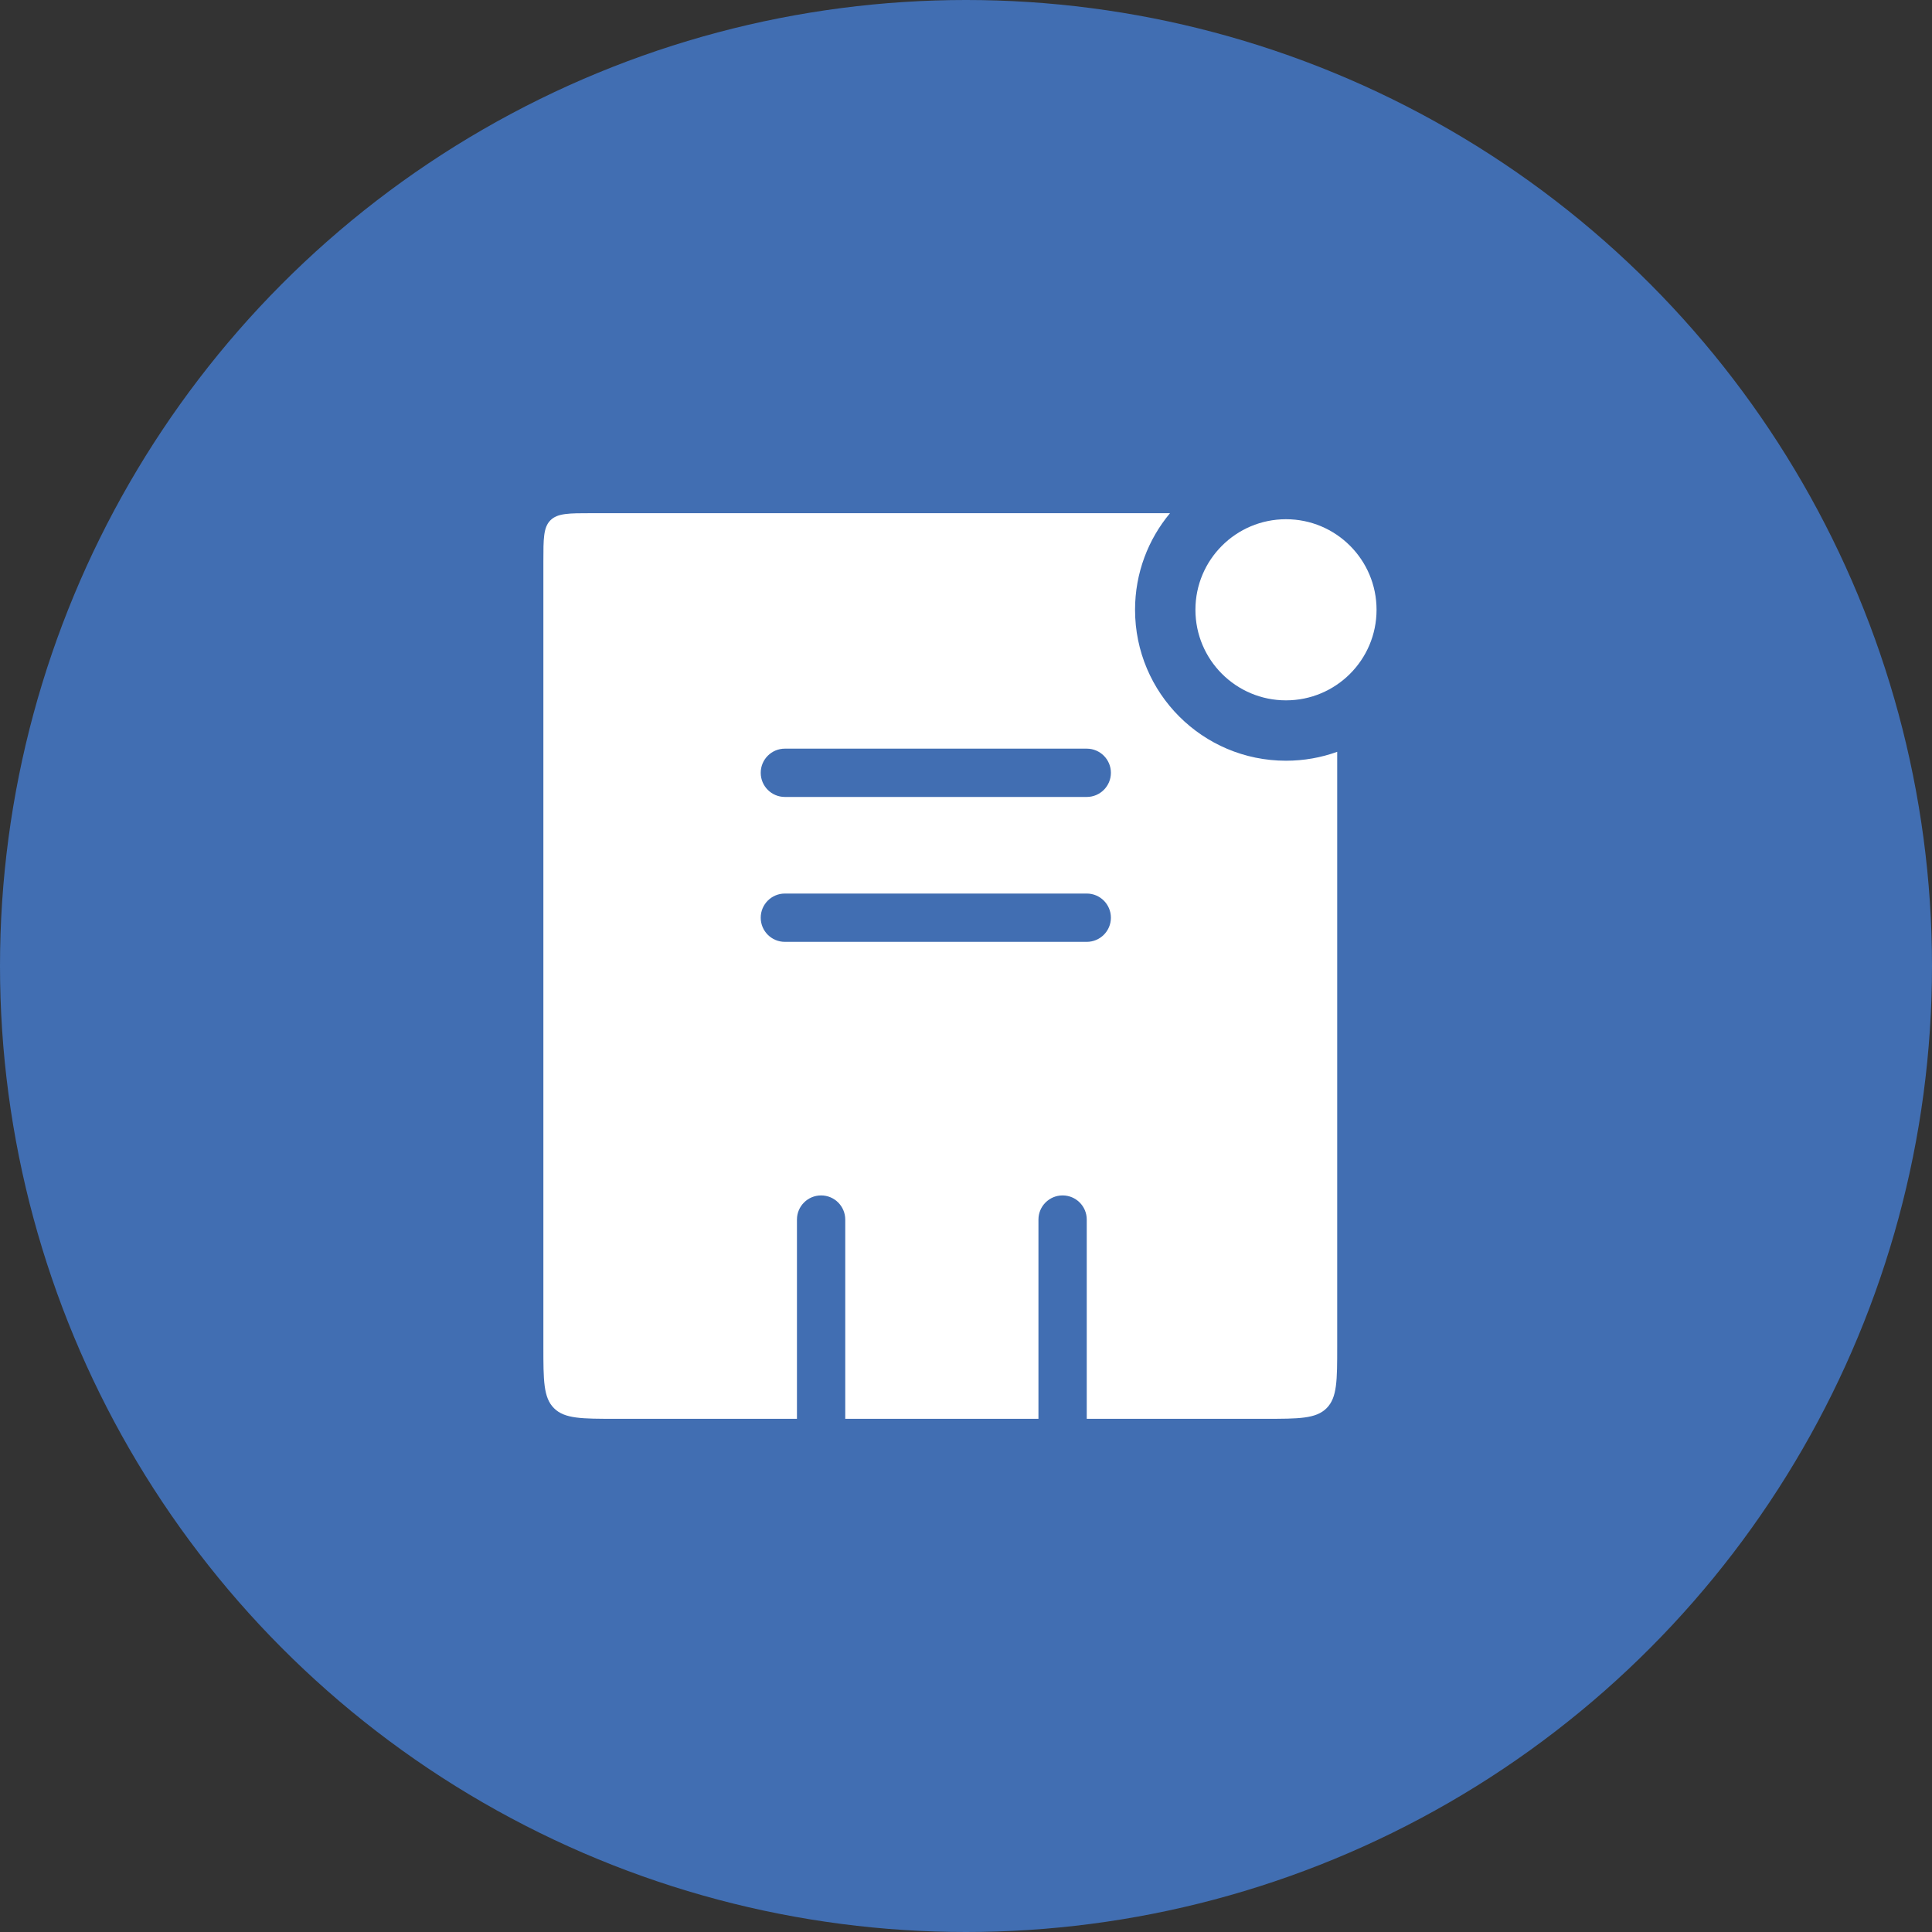
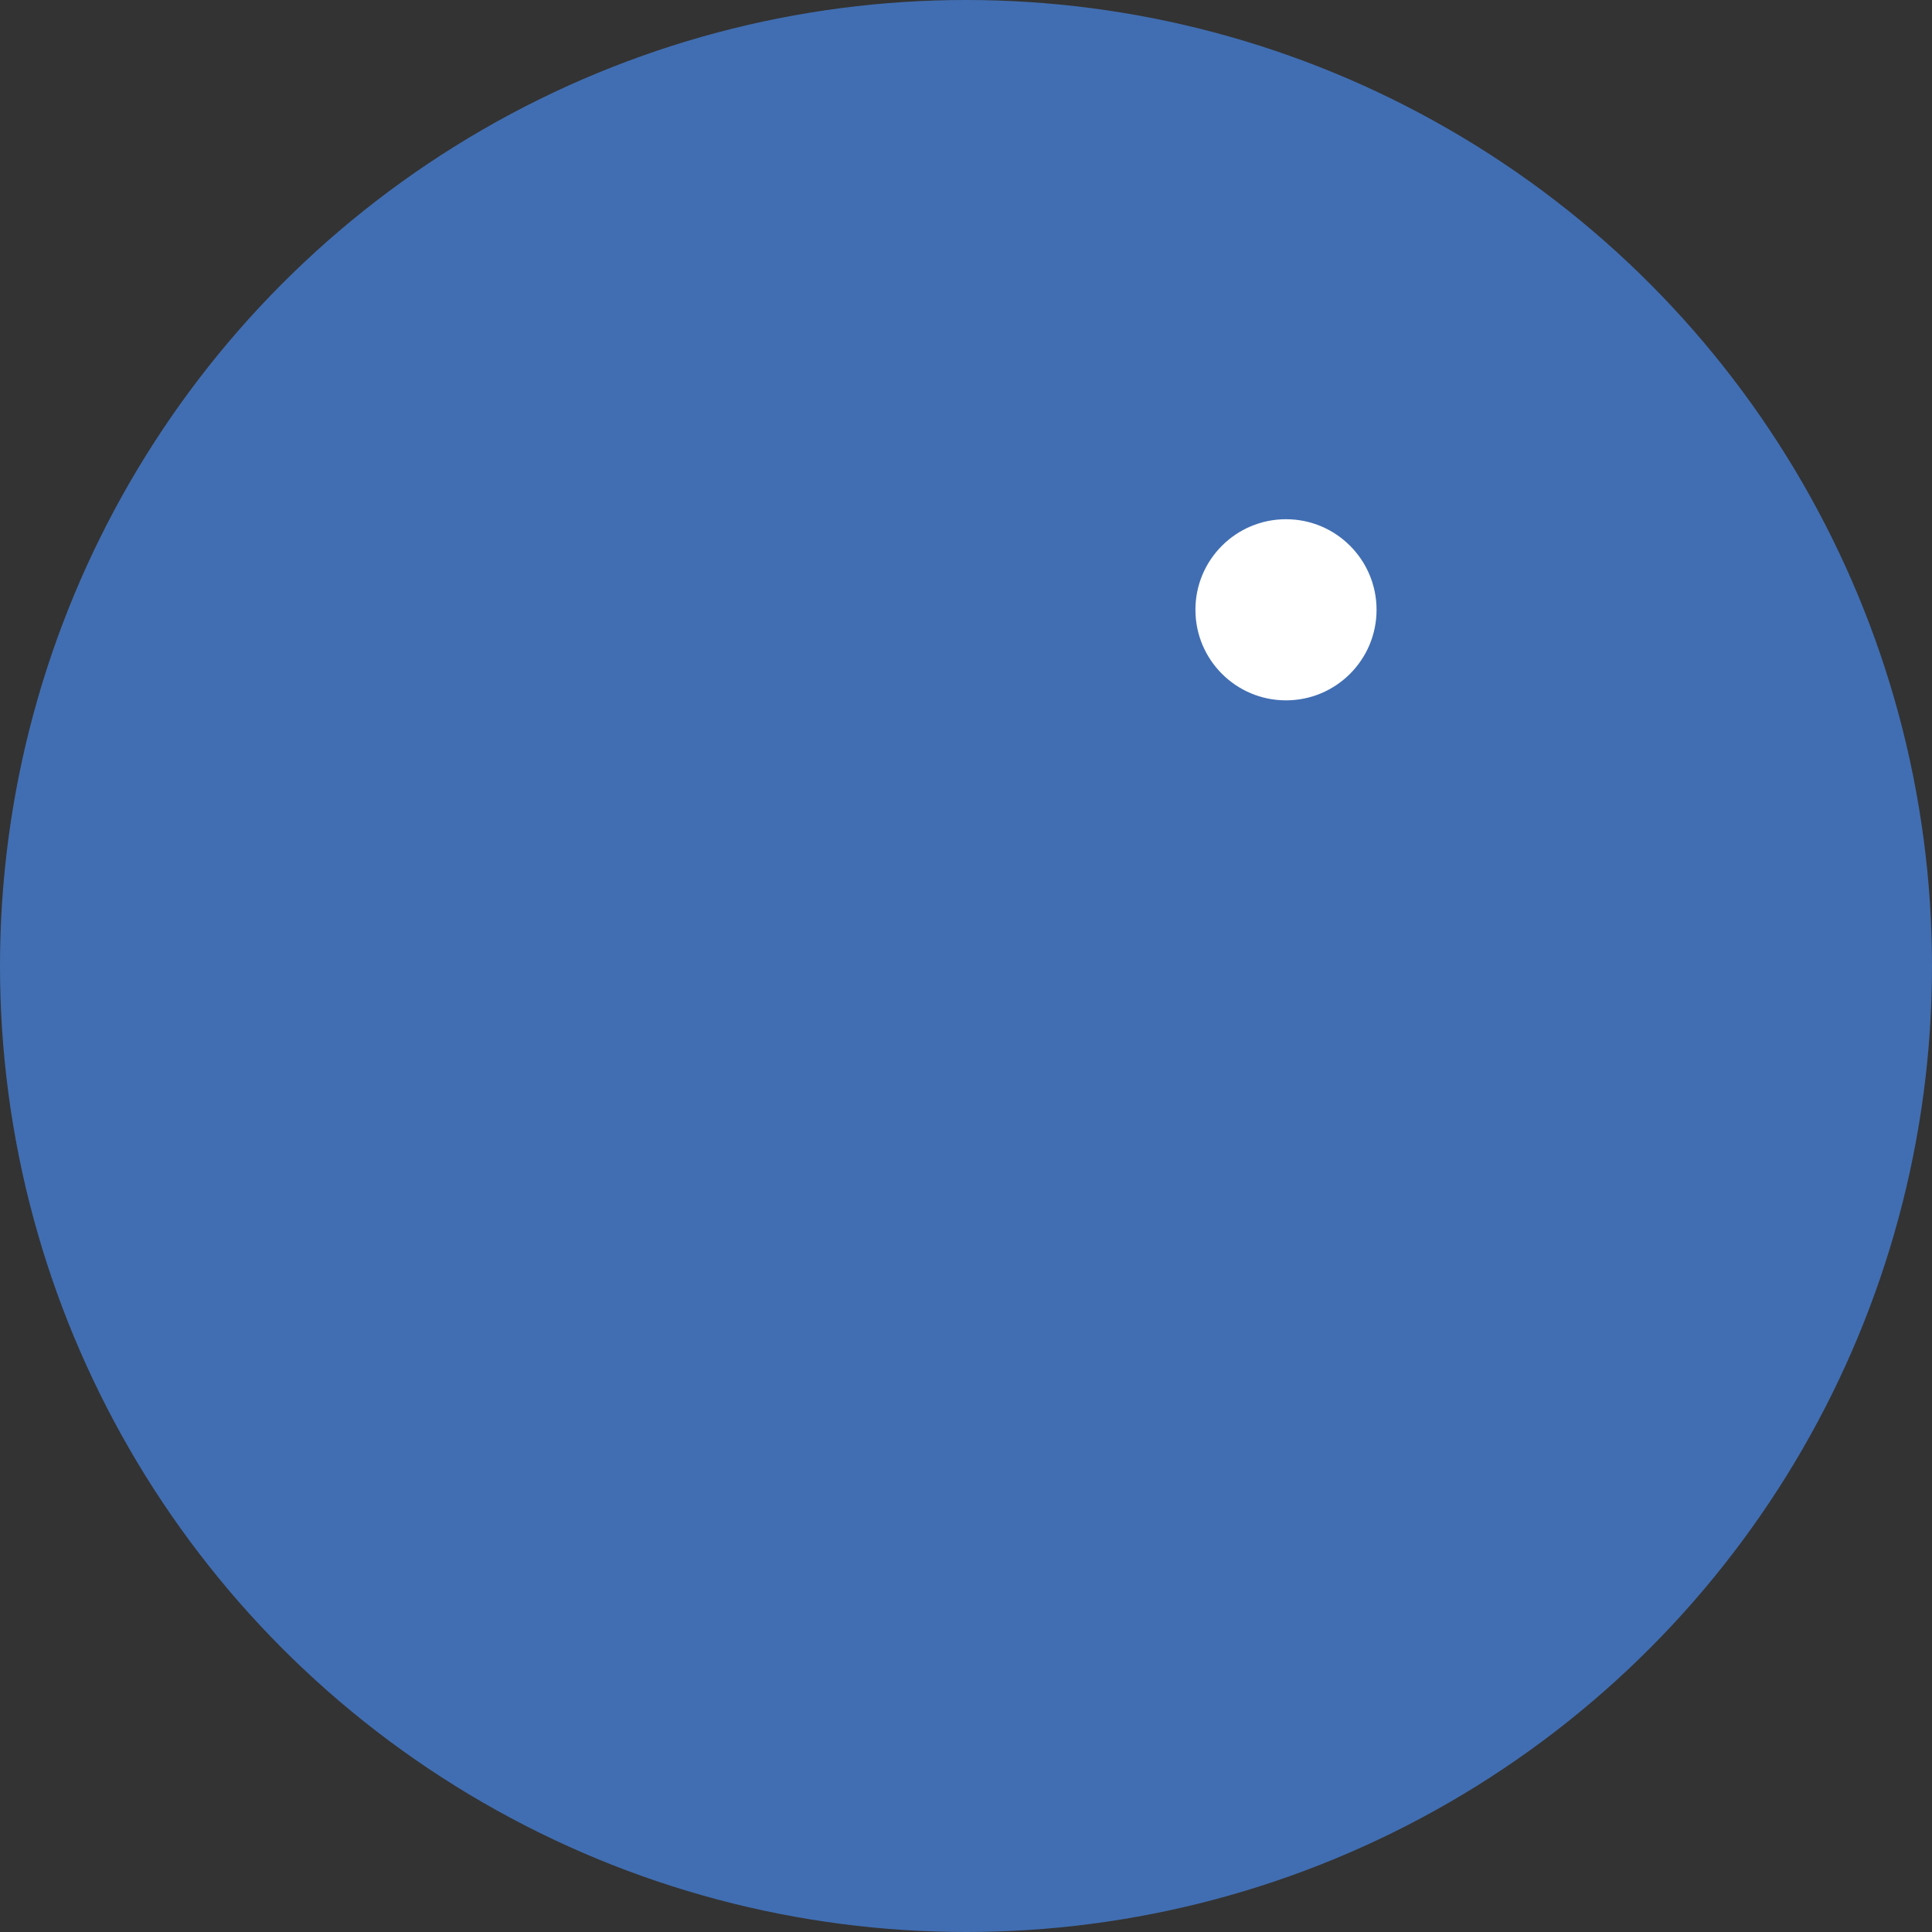
<svg xmlns="http://www.w3.org/2000/svg" width="160" height="160" viewBox="0 0 160 160" fill="none">
  <rect x="0" y="0" width="160" height="160" fill="#333333" stroke="none" />
  <circle cx="80" cy="80" r="80" fill="#416EB2" />
-   <path fill-rule="evenodd" clip-rule="evenodd" d="M96.895 42.5H49C47.114 42.5 46.172 42.5 45.586 43.086C45 43.672 45 44.614 45 46.5V111.5C45 114.328 45 115.743 45.879 116.621C46.757 117.5 48.172 117.5 51 117.5L66 117.5V101C66 99.895 66.895 99 68 99C69.105 99 70 99.895 70 101V117.5H86V101C86 99.895 86.895 99 88 99C89.105 99 90 99.895 90 101V117.5L104.741 117.5C107.569 117.5 108.983 117.5 109.862 116.621C110.741 115.743 110.741 114.328 110.741 111.5V62.262C109.417 62.74 107.989 63 106.5 63C99.596 63 94 57.404 94 50.5C94 47.457 95.087 44.668 96.895 42.5ZM63 64C63 62.895 63.895 62 65 62H90C91.105 62 92 62.895 92 64C92 65.105 91.105 66 90 66H65C63.895 66 63 65.105 63 64ZM63 76C63 74.895 63.895 74 65 74H90C91.105 74 92 74.895 92 76C92 77.105 91.105 78 90 78H65C63.895 78 63 77.105 63 76Z" fill="white" />
  <circle cx="106.5" cy="50.5" r="7.5" fill="white" />
</svg>